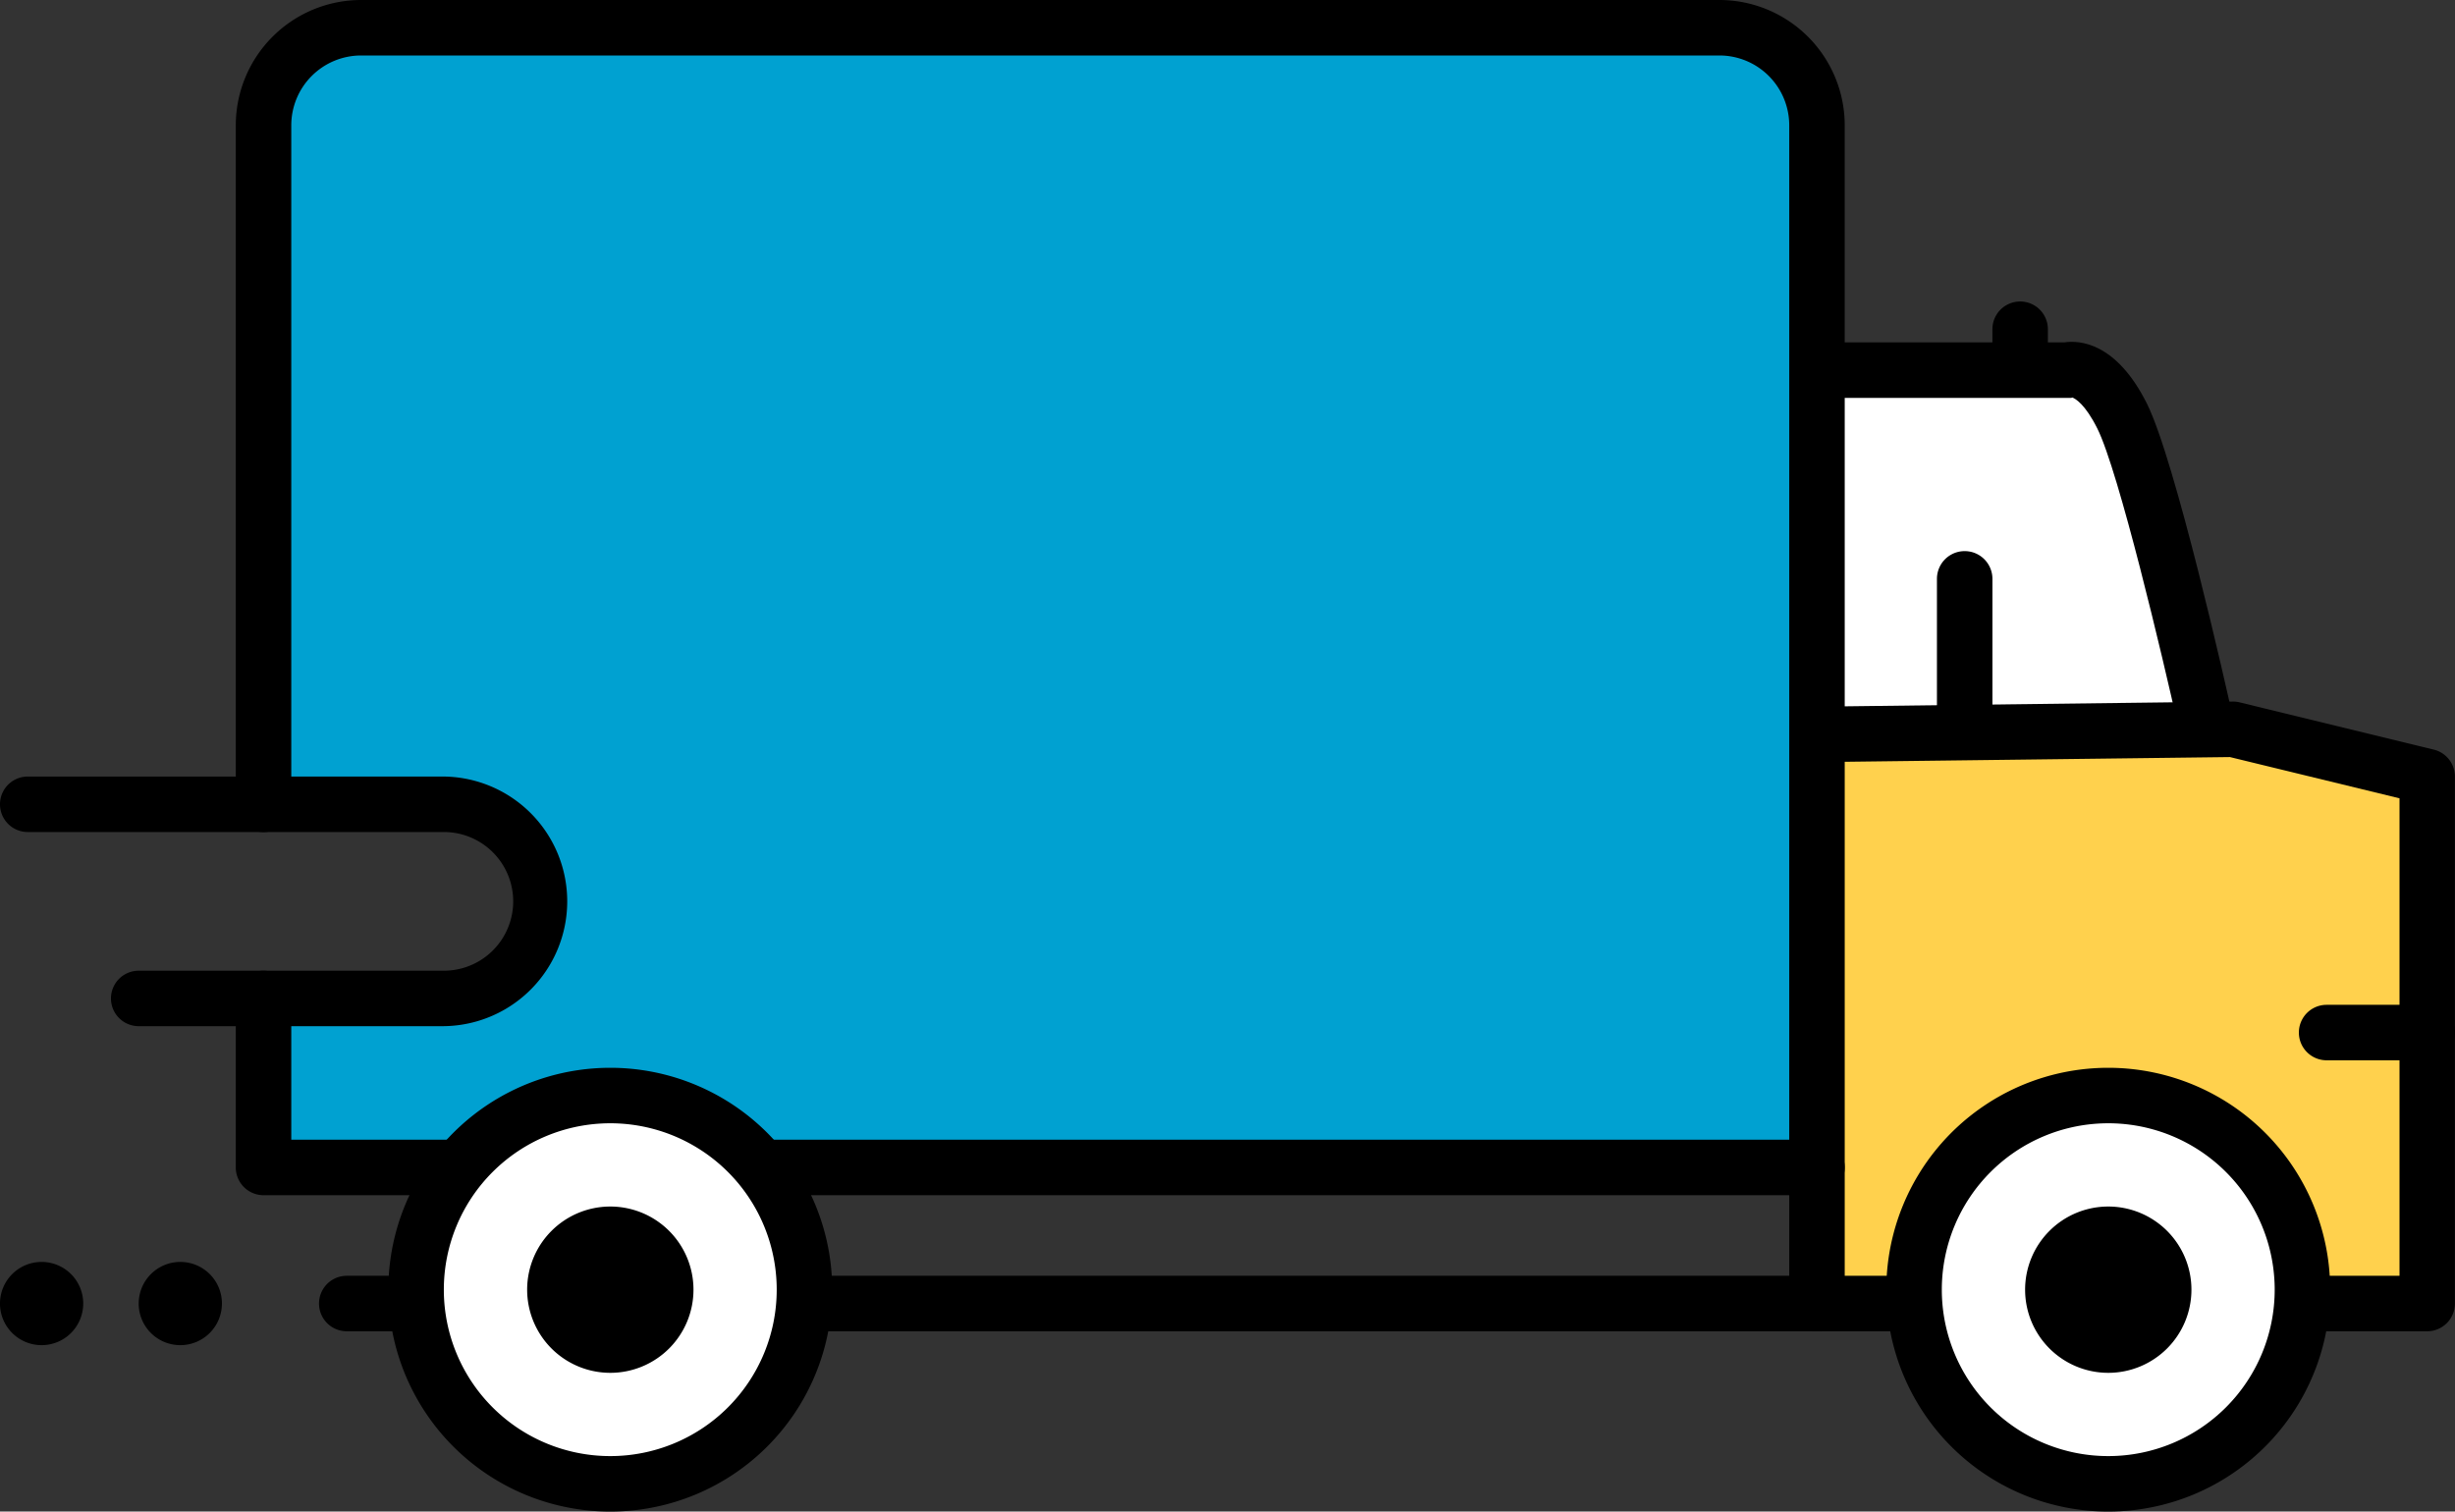
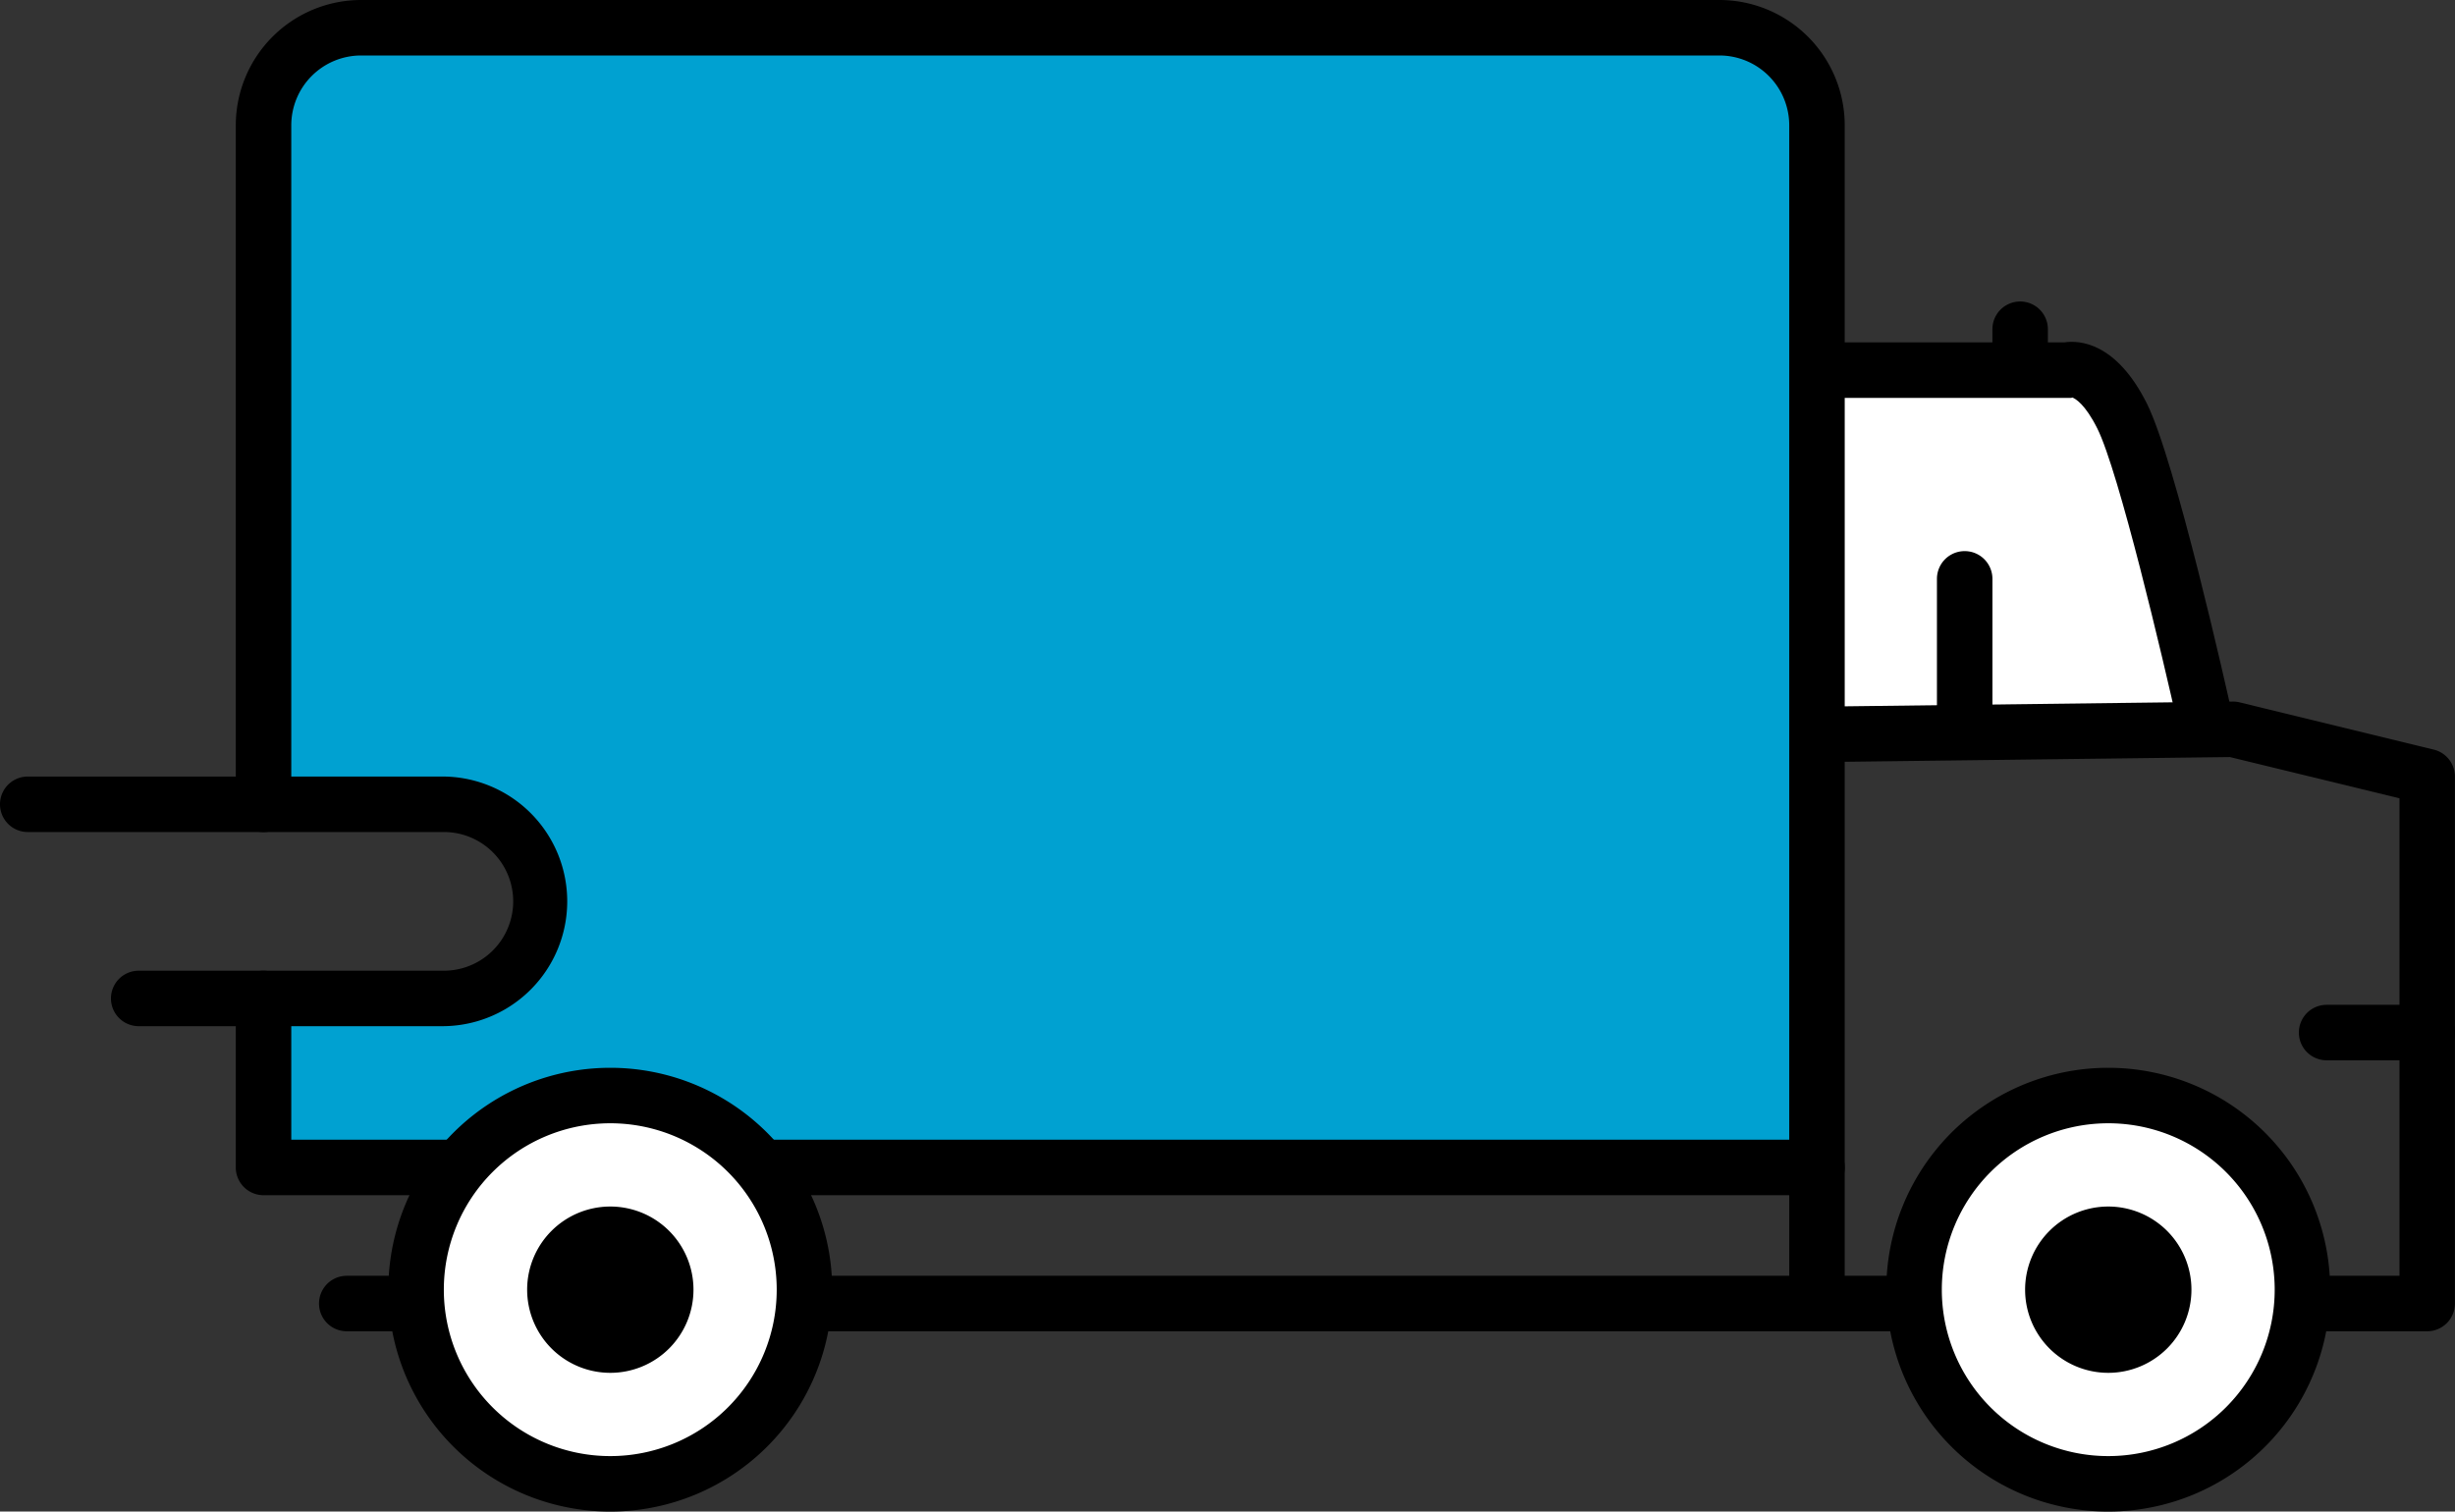
<svg xmlns="http://www.w3.org/2000/svg" width="128.001" height="78.825" data-name="グループ 16660">
  <rect width="100%" height="100%" fill="#333333" stroke="none" />
  <defs>
    <clipPath id="a">
      <path fill="none" d="M0 0h128.001v78.825H0z" data-name="長方形 21344" />
    </clipPath>
  </defs>
  <g clip-path="url(#a)" data-name="グループ 16653">
    <path fill="#fff" d="M94.091 19.303h13.661s2.169.223 3.616 4.562 2.893 14.463 2.893 14.463h-18.8Z" data-name="パス 714667" />
-     <path fill="#ffd14d" d="M95.458 38.328h20.254l10.124 2.893v26.034H94.012Z" data-name="パス 714668" />
    <path fill="#00a1d1" d="M89.319 1.669H18.495a5.085 5.085 0 0 0-5.085 5.085v35.051h8.678a5.062 5.062 0 0 1 0 10.124H13.41v8.746h80.995V6.754a5.085 5.085 0 0 0-5.085-5.085" data-name="パス 714669" />
    <path d="M113.571 37.918c-.794-3.572-3.1-13.335-4.221-15.577-.636-1.272-1.148-1.554-1.3-1.612l-.055.019h-13.9v-2.892h13.523c.789-.12 2.714-.021 4.32 3.192 1.483 2.966 4.157 14.893 4.457 16.243Z" data-name="パス 714670" />
    <path d="M126.554 69.424H18.079a1.446 1.446 0 0 1 0-2.893h107.029v-24.9l-8.843-2.151-20.789.255a1.446 1.446 0 0 1-.035-2.892l20.972-.257a1.442 1.442 0 0 1 .36.041l10.123 2.464a1.446 1.446 0 0 1 1.1 1.405v27.48a1.446 1.446 0 0 1-1.442 1.448Z" data-name="パス 714671" />
    <path d="M23.141 53.514H7.232a1.446 1.446 0 1 1 0-2.893h15.91a3.616 3.616 0 0 0 0-7.232H1.446a1.446 1.446 0 0 1 0-2.893h21.7a6.509 6.509 0 0 1 0 13.017Z" data-name="パス 714672" />
    <path d="M94.735 69.424a1.446 1.446 0 0 1-1.446-1.446V6.532a3.643 3.643 0 0 0-3.639-3.639H18.826a3.643 3.643 0 0 0-3.639 3.639v35.412a1.446 1.446 0 1 1-2.893 0V6.532A6.539 6.539 0 0 1 18.826 0H89.65a6.539 6.539 0 0 1 6.532 6.532v61.446a1.446 1.446 0 0 1-1.447 1.446Z" data-name="パス 714673" />
    <path d="M94.735 62.328H13.74a1.446 1.446 0 0 1-1.446-1.447v-8.812a1.446 1.446 0 1 1 2.893 0v7.366h79.548a1.446 1.446 0 1 1 0 2.893Z" data-name="パス 714674" />
    <path d="M102.436 39.48a1.446 1.446 0 0 1-1.446-1.446v-7.848a1.446 1.446 0 0 1 2.893 0v7.848a1.446 1.446 0 0 1-1.447 1.446Z" data-name="線 268" />
    <path d="M105.328 19.523a1.446 1.446 0 0 1-1.446-1.444v-.91a1.446 1.446 0 0 1 2.893 0v.91a1.446 1.446 0 0 1-1.447 1.444Z" data-name="線 269" />
    <path d="M126.555 55.293h-5.248a1.446 1.446 0 0 1 0-2.893h5.248a1.446 1.446 0 1 1 0 2.893Z" data-name="線 270" />
-     <path d="M11.571 67.977a2.17 2.17 0 1 1-2.169-2.169 2.17 2.17 0 0 1 2.17 2.17" data-name="パス 714675" />
-     <path d="M4.339 67.977a2.17 2.17 0 1 1-2.169-2.169 2.17 2.17 0 0 1 2.17 2.17" data-name="パス 714676" />
    <path d="M43.39 67.255a11.571 11.571 0 1 1-11.57-11.571 11.571 11.571 0 0 1 11.57 11.571" data-name="パス 714677" />
    <path fill="#fff" d="M40.497 67.255a8.678 8.678 0 1 1-8.678-8.678 8.677 8.677 0 0 1 8.678 8.678" data-name="パス 714678" />
    <path d="M121.492 67.255a11.571 11.571 0 1 1-11.57-11.571 11.571 11.571 0 0 1 11.57 11.571" data-name="パス 714679" />
    <path fill="#fff" d="M118.6 67.255a8.678 8.678 0 1 1-8.678-8.678 8.677 8.677 0 0 1 8.678 8.678" data-name="パス 714680" />
    <path d="M114.259 67.255a4.336 4.336 0 1 1-4.337-4.336 4.336 4.336 0 0 1 4.337 4.336" data-name="パス 714681" />
    <path d="M36.157 67.255a4.336 4.336 0 1 1-4.337-4.336 4.336 4.336 0 0 1 4.337 4.336" data-name="パス 714682" />
  </g>
</svg>